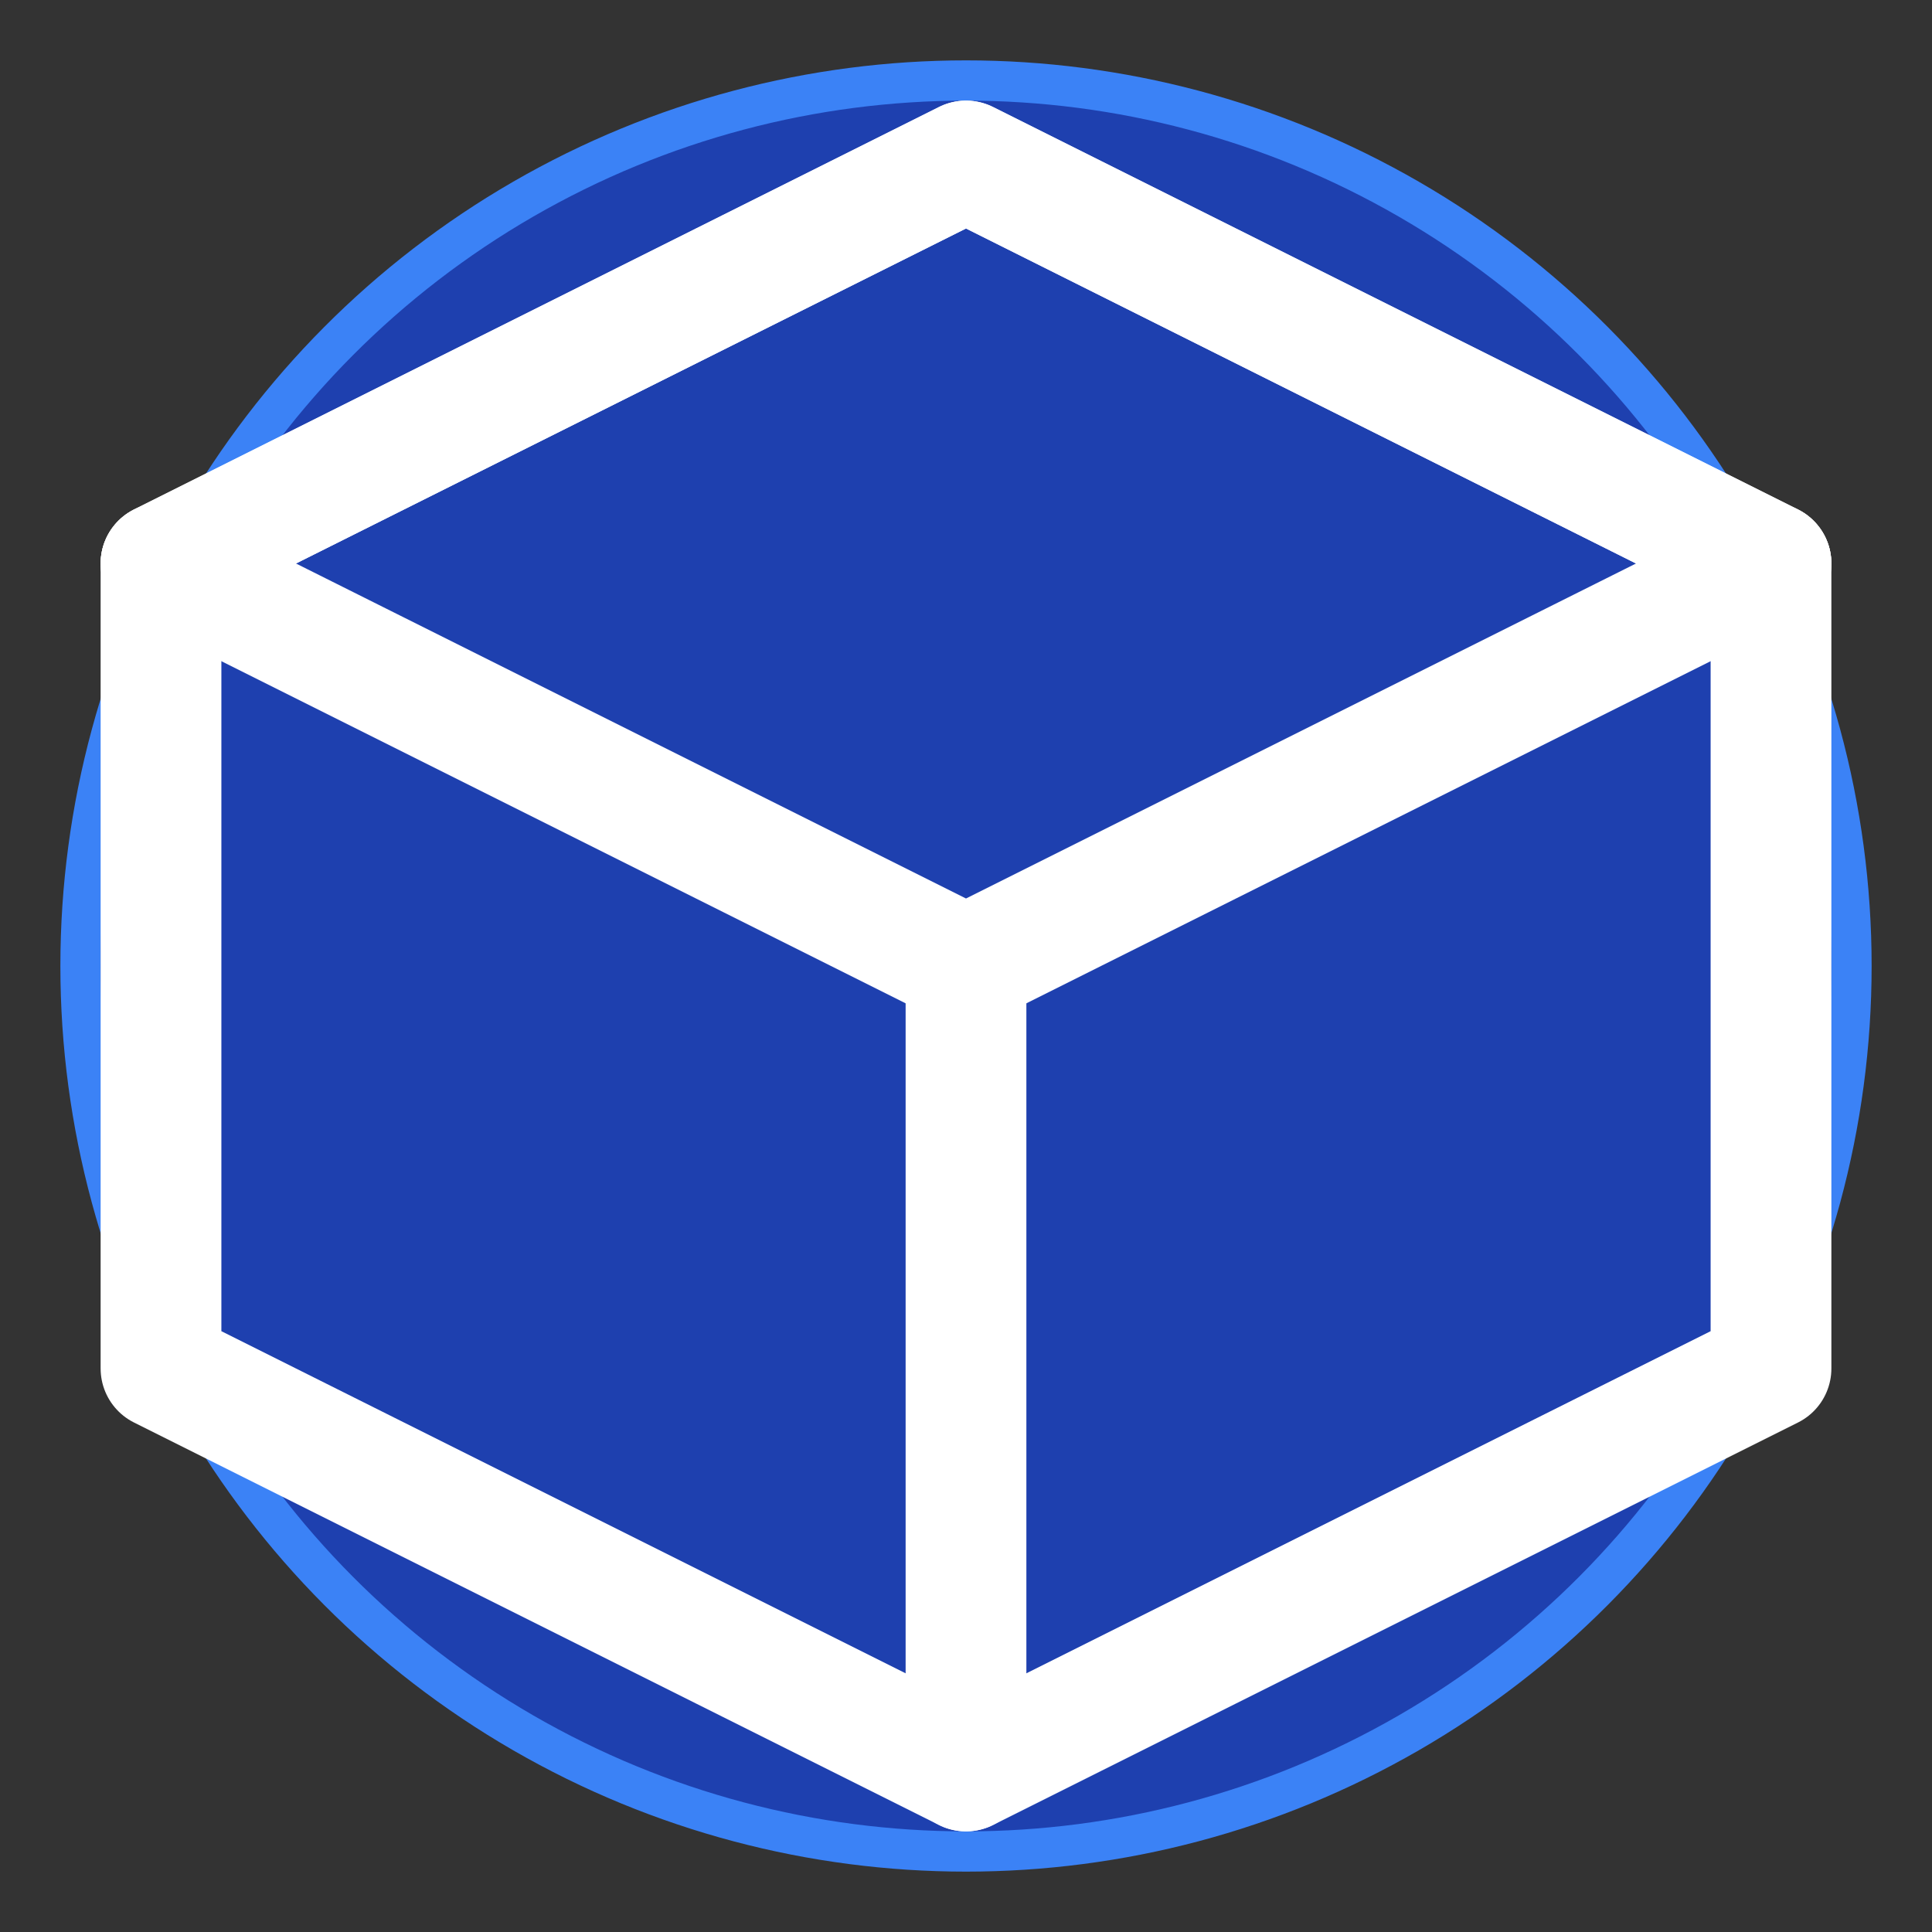
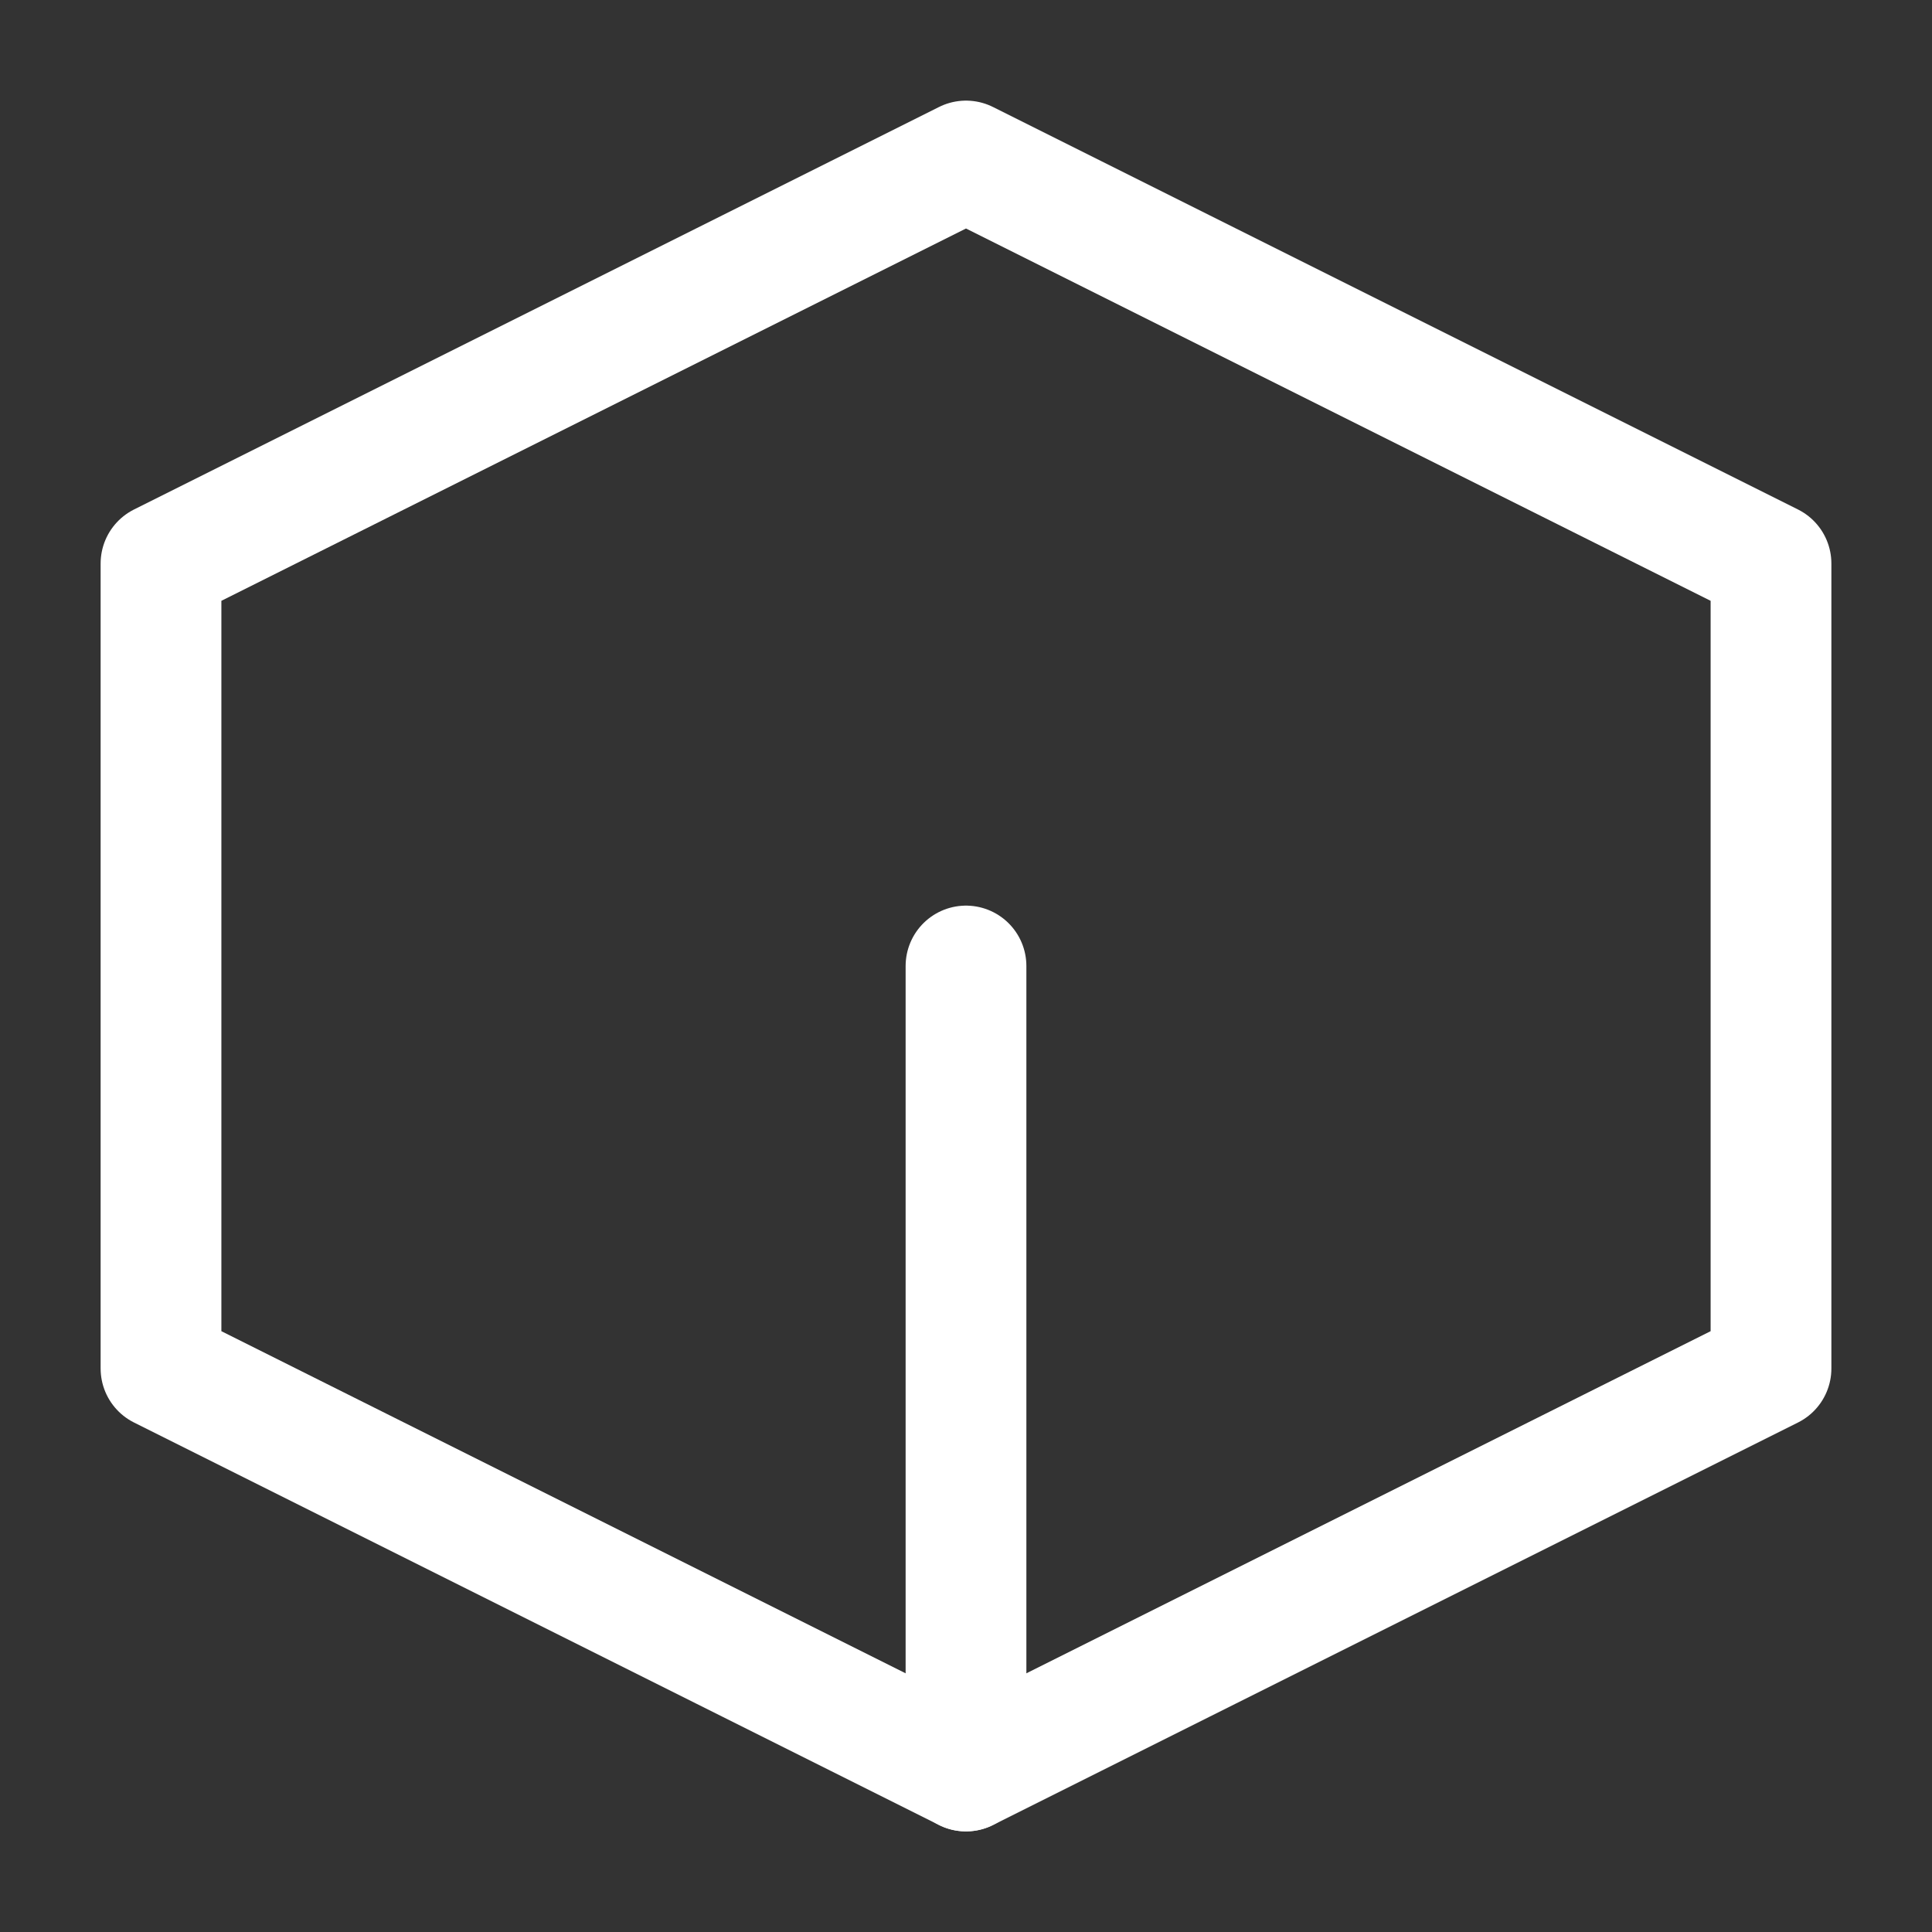
<svg xmlns="http://www.w3.org/2000/svg" width="32" height="32" viewBox="0 0 24 24" fill="none">
  <rect x="0" y="0" width="24" height="24" fill="#333333" stroke="none" />
-   <circle cx="12" cy="12" r="11" fill="#1E40AF" stroke="#3B82F6" stroke-width="0.5" />
  <path d="M12 2L2 7V17L12 22L22 17V7L12 2Z" stroke="white" stroke-width="1.5" stroke-linecap="round" stroke-linejoin="round" fill="none" />
  <path d="M12 22V12" stroke="white" stroke-width="1.5" stroke-linecap="round" stroke-linejoin="round" />
-   <path d="M22 7L12 12L2 7" stroke="white" stroke-width="1.5" stroke-linecap="round" stroke-linejoin="round" />
-   <path d="M2 7L12 2L22 7" stroke="white" stroke-width="1.5" stroke-linecap="round" stroke-linejoin="round" />
</svg>